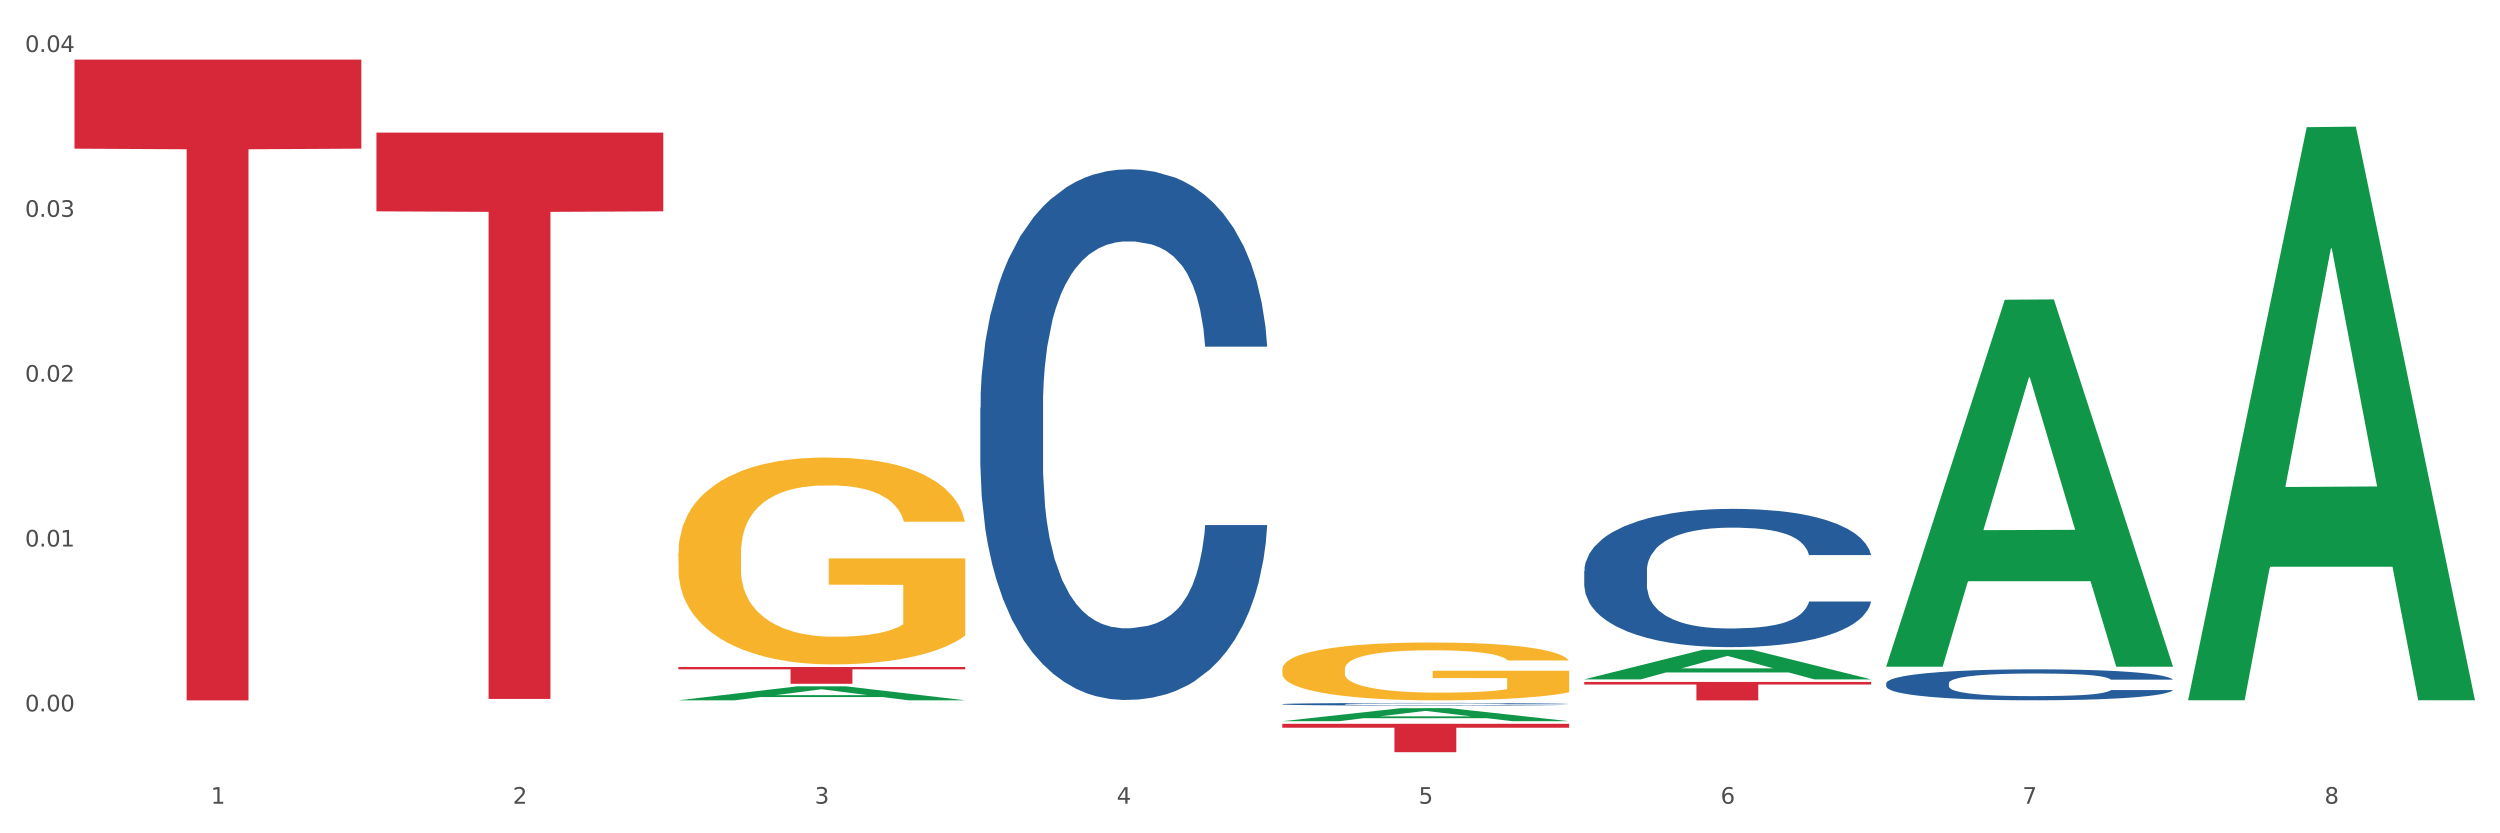
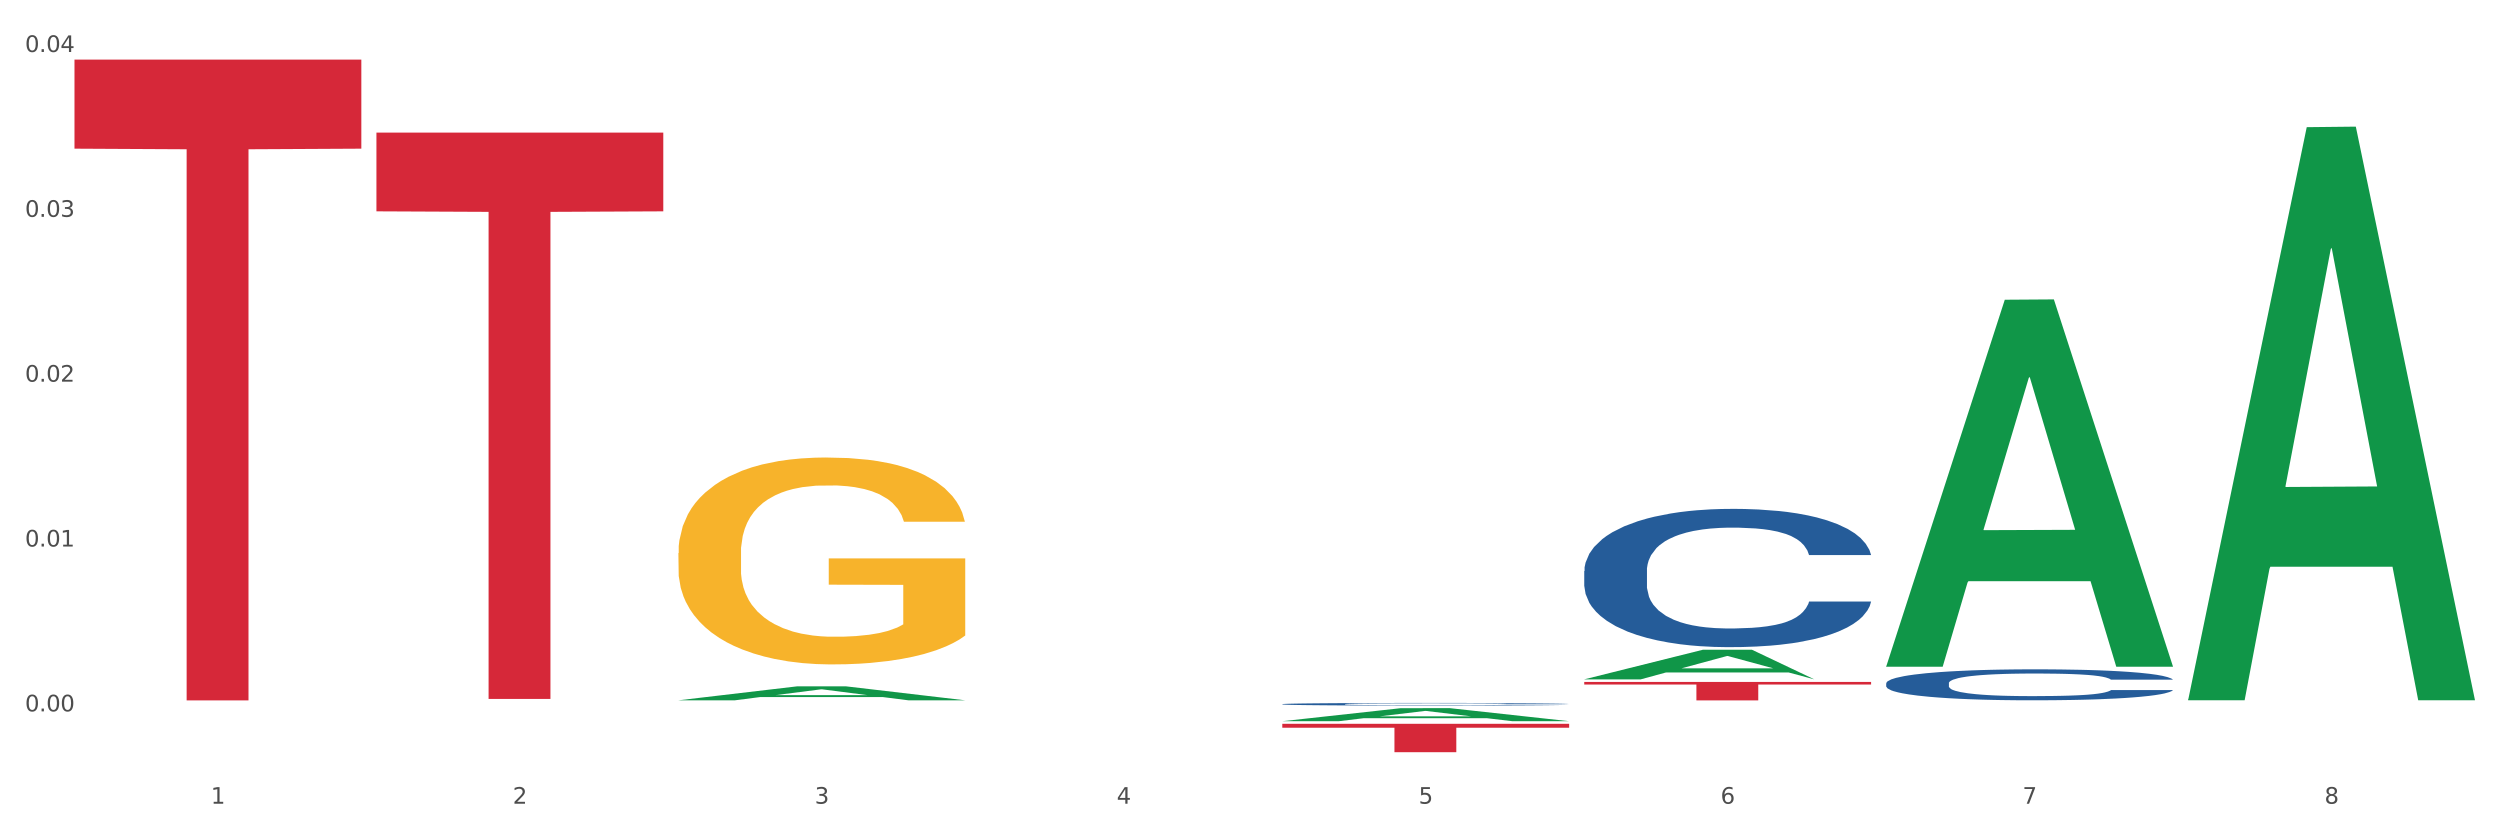
<svg xmlns="http://www.w3.org/2000/svg" xmlns:xlink="http://www.w3.org/1999/xlink" width="1080pt" height="360pt" viewBox="0 0 1080 360" version="1.1">
  <rect x="0" y="0" width="1080" height="360" fill="#333333" stroke="none" />
  <defs>
    <style type="text/css">*{stroke-linejoin: round; stroke-linecap: butt}</style>
  </defs>
  <g id="figure_1">
    <g id="patch_1">
      <path d="M 0 360  L 1080 360  L 1080 0  L 0 0  z " style="fill: #ffffff; stroke: #ffffff; stroke-linejoin: miter" />
    </g>
    <g id="axes_1">
      <g id="matplotlib.axis_1">
        <g id="xtick_1">
          <g id="text_1">
            <g style="fill: #4d4d4d" transform="translate(91.082 347.204) scale(0.096 -0.096)">
              <defs>
                <path id="DejaVuSans-31" d="M 794 531  L 1825 531  L 1825 4091  L 703 3866  L 703 4441  L 1819 4666  L 2450 4666  L 2450 531  L 3481 531  L 3481 0  L 794 0  L 794 531  z " transform="scale(0.016)" />
              </defs>
              <use xlink:href="#DejaVuSans-31" />
            </g>
          </g>
        </g>
        <g id="xtick_2">
          <g id="text_2">
            <g style="fill: #4d4d4d" transform="translate(221.525 347.204) scale(0.096 -0.096)">
              <defs>
                <path id="DejaVuSans-32" d="M 1228 531  L 3431 531  L 3431 0  L 469 0  L 469 531  Q 828 903 1448 1529  Q 2069 2156 2228 2338  Q 2531 2678 2651 2914  Q 2772 3150 2772 3378  Q 2772 3750 2511 3984  Q 2250 4219 1831 4219  Q 1534 4219 1204 4116  Q 875 4013 500 3803  L 500 4441  Q 881 4594 1212 4672  Q 1544 4750 1819 4750  Q 2544 4750 2975 4387  Q 3406 4025 3406 3419  Q 3406 3131 3298 2873  Q 3191 2616 2906 2266  Q 2828 2175 2409 1742  Q 1991 1309 1228 531  z " transform="scale(0.016)" />
              </defs>
              <use xlink:href="#DejaVuSans-32" />
            </g>
          </g>
        </g>
        <g id="xtick_3">
          <g id="text_3">
            <g style="fill: #4d4d4d" transform="translate(351.968 347.204) scale(0.096 -0.096)">
              <defs>
                <path id="DejaVuSans-33" d="M 2597 2516  Q 3050 2419 3304 2112  Q 3559 1806 3559 1356  Q 3559 666 3084 287  Q 2609 -91 1734 -91  Q 1441 -91 1130 -33  Q 819 25 488 141  L 488 750  Q 750 597 1062 519  Q 1375 441 1716 441  Q 2309 441 2620 675  Q 2931 909 2931 1356  Q 2931 1769 2642 2001  Q 2353 2234 1838 2234  L 1294 2234  L 1294 2753  L 1863 2753  Q 2328 2753 2575 2939  Q 2822 3125 2822 3475  Q 2822 3834 2567 4026  Q 2313 4219 1838 4219  Q 1578 4219 1281 4162  Q 984 4106 628 3988  L 628 4550  Q 988 4650 1302 4700  Q 1616 4750 1894 4750  Q 2613 4750 3031 4423  Q 3450 4097 3450 3541  Q 3450 3153 3228 2886  Q 3006 2619 2597 2516  z " transform="scale(0.016)" />
              </defs>
              <use xlink:href="#DejaVuSans-33" />
            </g>
          </g>
        </g>
        <g id="xtick_4">
          <g id="text_4">
            <g style="fill: #4d4d4d" transform="translate(482.412 347.204) scale(0.096 -0.096)">
              <defs>
                <path id="DejaVuSans-34" d="M 2419 4116  L 825 1625  L 2419 1625  L 2419 4116  z M 2253 4666  L 3047 4666  L 3047 1625  L 3713 1625  L 3713 1100  L 3047 1100  L 3047 0  L 2419 0  L 2419 1100  L 313 1100  L 313 1709  L 2253 4666  z " transform="scale(0.016)" />
              </defs>
              <use xlink:href="#DejaVuSans-34" />
            </g>
          </g>
        </g>
        <g id="xtick_5">
          <g id="text_5">
            <g style="fill: #4d4d4d" transform="translate(612.855 347.204) scale(0.096 -0.096)">
              <defs>
                <path id="DejaVuSans-35" d="M 691 4666  L 3169 4666  L 3169 4134  L 1269 4134  L 1269 2991  Q 1406 3038 1543 3061  Q 1681 3084 1819 3084  Q 2600 3084 3056 2656  Q 3513 2228 3513 1497  Q 3513 744 3044 326  Q 2575 -91 1722 -91  Q 1428 -91 1123 -41  Q 819 9 494 109  L 494 744  Q 775 591 1075 516  Q 1375 441 1709 441  Q 2250 441 2565 725  Q 2881 1009 2881 1497  Q 2881 1984 2565 2268  Q 2250 2553 1709 2553  Q 1456 2553 1204 2497  Q 953 2441 691 2322  L 691 4666  z " transform="scale(0.016)" />
              </defs>
              <use xlink:href="#DejaVuSans-35" />
            </g>
          </g>
        </g>
        <g id="xtick_6">
          <g id="text_6">
            <g style="fill: #4d4d4d" transform="translate(743.299 347.204) scale(0.096 -0.096)">
              <defs>
                <path id="DejaVuSans-36" d="M 2113 2584  Q 1688 2584 1439 2293  Q 1191 2003 1191 1497  Q 1191 994 1439 701  Q 1688 409 2113 409  Q 2538 409 2786 701  Q 3034 994 3034 1497  Q 3034 2003 2786 2293  Q 2538 2584 2113 2584  z M 3366 4563  L 3366 3988  Q 3128 4100 2886 4159  Q 2644 4219 2406 4219  Q 1781 4219 1451 3797  Q 1122 3375 1075 2522  Q 1259 2794 1537 2939  Q 1816 3084 2150 3084  Q 2853 3084 3261 2657  Q 3669 2231 3669 1497  Q 3669 778 3244 343  Q 2819 -91 2113 -91  Q 1303 -91 875 529  Q 447 1150 447 2328  Q 447 3434 972 4092  Q 1497 4750 2381 4750  Q 2619 4750 2861 4703  Q 3103 4656 3366 4563  z " transform="scale(0.016)" />
              </defs>
              <use xlink:href="#DejaVuSans-36" />
            </g>
          </g>
        </g>
        <g id="xtick_7">
          <g id="text_7">
            <g style="fill: #4d4d4d" transform="translate(873.742 347.204) scale(0.096 -0.096)">
              <defs>
                <path id="DejaVuSans-37" d="M 525 4666  L 3525 4666  L 3525 4397  L 1831 0  L 1172 0  L 2766 4134  L 525 4134  L 525 4666  z " transform="scale(0.016)" />
              </defs>
              <use xlink:href="#DejaVuSans-37" />
            </g>
          </g>
        </g>
        <g id="xtick_8">
          <g id="text_8">
            <g style="fill: #4d4d4d" transform="translate(1004.185 347.204) scale(0.096 -0.096)">
              <defs>
                <path id="DejaVuSans-38" d="M 2034 2216  Q 1584 2216 1326 1975  Q 1069 1734 1069 1313  Q 1069 891 1326 650  Q 1584 409 2034 409  Q 2484 409 2743 651  Q 3003 894 3003 1313  Q 3003 1734 2745 1975  Q 2488 2216 2034 2216  z M 1403 2484  Q 997 2584 770 2862  Q 544 3141 544 3541  Q 544 4100 942 4425  Q 1341 4750 2034 4750  Q 2731 4750 3128 4425  Q 3525 4100 3525 3541  Q 3525 3141 3298 2862  Q 3072 2584 2669 2484  Q 3125 2378 3379 2068  Q 3634 1759 3634 1313  Q 3634 634 3220 271  Q 2806 -91 2034 -91  Q 1263 -91 848 271  Q 434 634 434 1313  Q 434 1759 690 2068  Q 947 2378 1403 2484  z M 1172 3481  Q 1172 3119 1398 2916  Q 1625 2713 2034 2713  Q 2441 2713 2670 2916  Q 2900 3119 2900 3481  Q 2900 3844 2670 4047  Q 2441 4250 2034 4250  Q 1625 4250 1398 4047  Q 1172 3844 1172 3481  z " transform="scale(0.016)" />
              </defs>
              <use xlink:href="#DejaVuSans-38" />
            </g>
          </g>
        </g>
        <g id="xtick_9" />
        <g id="xtick_10" />
        <g id="xtick_11" />
        <g id="xtick_12" />
        <g id="xtick_13" />
        <g id="xtick_14" />
        <g id="xtick_15" />
      </g>
      <g id="matplotlib.axis_2">
        <g id="ytick_1">
          <g id="text_9">
            <g style="fill: #4d4d4d" transform="translate(10.8 307.317) scale(0.096 -0.096)">
              <defs>
                <path id="DejaVuSans-30" d="M 2034 4250  Q 1547 4250 1301 3770  Q 1056 3291 1056 2328  Q 1056 1369 1301 889  Q 1547 409 2034 409  Q 2525 409 2770 889  Q 3016 1369 3016 2328  Q 3016 3291 2770 3770  Q 2525 4250 2034 4250  z M 2034 4750  Q 2819 4750 3233 4129  Q 3647 3509 3647 2328  Q 3647 1150 3233 529  Q 2819 -91 2034 -91  Q 1250 -91 836 529  Q 422 1150 422 2328  Q 422 3509 836 4129  Q 1250 4750 2034 4750  z " transform="scale(0.016)" />
                <path id="DejaVuSans-2e" d="M 684 794  L 1344 794  L 1344 0  L 684 0  L 684 794  z " transform="scale(0.016)" />
              </defs>
              <use xlink:href="#DejaVuSans-30" />
              <use xlink:href="#DejaVuSans-2e" transform="translate(63.623 0)" />
              <use xlink:href="#DejaVuSans-30" transform="translate(95.41 0)" />
              <use xlink:href="#DejaVuSans-30" transform="translate(159.033 0)" />
            </g>
          </g>
        </g>
        <g id="ytick_2">
          <g id="text_10">
            <g style="fill: #4d4d4d" transform="translate(10.8 236.101) scale(0.096 -0.096)">
              <use xlink:href="#DejaVuSans-30" />
              <use xlink:href="#DejaVuSans-2e" transform="translate(63.623 0)" />
              <use xlink:href="#DejaVuSans-30" transform="translate(95.41 0)" />
              <use xlink:href="#DejaVuSans-31" transform="translate(159.033 0)" />
            </g>
          </g>
        </g>
        <g id="ytick_3">
          <g id="text_11">
            <g style="fill: #4d4d4d" transform="translate(10.8 164.886) scale(0.096 -0.096)">
              <use xlink:href="#DejaVuSans-30" />
              <use xlink:href="#DejaVuSans-2e" transform="translate(63.623 0)" />
              <use xlink:href="#DejaVuSans-30" transform="translate(95.41 0)" />
              <use xlink:href="#DejaVuSans-32" transform="translate(159.033 0)" />
            </g>
          </g>
        </g>
        <g id="ytick_4">
          <g id="text_12">
            <g style="fill: #4d4d4d" transform="translate(10.8 93.671) scale(0.096 -0.096)">
              <use xlink:href="#DejaVuSans-30" />
              <use xlink:href="#DejaVuSans-2e" transform="translate(63.623 0)" />
              <use xlink:href="#DejaVuSans-30" transform="translate(95.41 0)" />
              <use xlink:href="#DejaVuSans-33" transform="translate(159.033 0)" />
            </g>
          </g>
        </g>
        <g id="ytick_5">
          <g id="text_13">
            <g style="fill: #4d4d4d" transform="translate(10.8 22.455) scale(0.096 -0.096)">
              <use xlink:href="#DejaVuSans-30" />
              <use xlink:href="#DejaVuSans-2e" transform="translate(63.623 0)" />
              <use xlink:href="#DejaVuSans-30" transform="translate(95.41 0)" />
              <use xlink:href="#DejaVuSans-34" transform="translate(159.033 0)" />
            </g>
          </g>
        </g>
        <g id="ytick_6" />
        <g id="ytick_7" />
        <g id="ytick_8" />
        <g id="ytick_9" />
      </g>
      <g id="PolyCollection_1">
        <path d="M 293.062 302.525  L 293.19 302.519  L 344.291 296.508  L 365.498 296.502  L 416.983 302.536  L 392.454 302.536  L 381.34 301.131  L 328.577 301.131  L 328.194 301.154  L 317.463 302.536  L 293.062 302.536  L 293.062 302.525  L 335.221 300.292  L 374.696 300.287  L 355.15 297.788  L 354.895 297.777  L 354.639 297.794  L 335.093 300.287  L 335.221 300.292  L 293.062 302.525  z " clip-path="url(#p75cd630d1b)" style="fill: #109648" />
        <path d="M 814.835 295.16  L 814.982 295.148  L 814.982 294.805  L 815.421 294.341  L 817.033 293.486  L 819.083 292.839  L 822.599 292.081  L 824.503 291.764  L 826.993 291.409  L 832.12 290.835  L 837.979 290.346  L 842.08 290.078  L 845.157 289.907  L 852.041 289.601  L 855.996 289.467  L 860.097 289.357  L 863.613 289.284  L 869.472 289.198  L 874.159 289.161  L 879.579 289.149  L 884.12 289.161  L 890.126 289.21  L 898.914 289.357  L 902.283 289.442  L 906.824 289.589  L 911.512 289.784  L 915.32 289.98  L 919.714 290.261  L 924.255 290.627  L 928.65 291.092  L 931.726 291.519  L 934.216 291.971  L 936.413 292.521  L 938.024 293.12  L 938.757 293.62  L 911.951 293.62  L 911.219 293.168  L 909.754 292.68  L 908.289 292.35  L 906.678 292.081  L 904.188 291.776  L 901.99 291.58  L 898.328 291.348  L 894.959 291.202  L 892.176 291.116  L 888.807 291.043  L 881.63 290.969  L 876.503 290.969  L 873.28 290.994  L 869.326 291.055  L 865.957 291.14  L 862.002 291.287  L 858.926 291.446  L 855.849 291.654  L 854.092 291.8  L 851.455 292.069  L 849.697 292.289  L 847.354 292.668  L 846.035 292.936  L 843.692 293.633  L 842.666 294.146  L 842.227 294.5  L 841.934 294.891  L 841.934 296.797  L 842.813 297.652  L 843.545 298.019  L 844.717 298.434  L 846.914 298.971  L 850.137 299.497  L 853.506 299.875  L 856.289 300.108  L 858.926 300.279  L 861.562 300.413  L 864.785 300.535  L 867.421 300.608  L 871.376 300.682  L 876.064 300.718  L 879.726 300.718  L 887.196 300.657  L 890.565 300.596  L 893.788 300.511  L 897.303 300.376  L 900.086 300.23  L 901.697 300.12  L 904.334 299.888  L 906.385 299.643  L 908.142 299.362  L 909.314 299.118  L 910.633 298.752  L 911.658 298.336  L 911.951 298.116  L 938.757 298.116  L 938.171 298.556  L 937.145 298.984  L 935.095 299.558  L 933.483 299.888  L 930.993 300.291  L 928.357 300.633  L 924.695 301.012  L 921.326 301.293  L 917.81 301.537  L 914.002 301.757  L 907.117 302.062  L 904.627 302.148  L 899.354 302.294  L 895.252 302.38  L 889.247 302.465  L 883.095 302.514  L 876.65 302.527  L 870.937 302.502  L 864.638 302.429  L 860.683 302.355  L 856.289 302.246  L 851.162 302.074  L 846.328 301.867  L 841.788 301.622  L 837.54 301.341  L 833.585 301.024  L 828.458 300.499  L 824.649 299.985  L 821.866 299.509  L 819.962 299.106  L 818.058 298.593  L 817.033 298.238  L 815.421 297.383  L 814.835 296.589  L 814.835 295.16  z " clip-path="url(#p75cd630d1b)" style="fill: #255c99" />
-         <path d="M 423.505 176.147  L 423.652 175.938  L 423.652 170.075  L 424.091 162.119  L 425.702 147.462  L 427.753 136.364  L 431.269 123.383  L 433.173 117.939  L 435.663 111.867  L 440.79 102.026  L 446.649 93.65  L 450.75 89.044  L 453.826 86.112  L 460.711 80.878  L 464.666 78.575  L 468.767 76.69  L 472.283 75.434  L 478.142 73.968  L 482.829 73.34  L 488.249 73.131  L 492.79 73.34  L 498.795 74.178  L 507.584 76.69  L 510.953 78.156  L 515.494 80.669  L 520.181 84.019  L 523.99 87.369  L 528.384 92.185  L 532.925 98.466  L 537.319 106.423  L 540.395 113.751  L 542.886 121.498  L 545.083 130.92  L 546.694 141.18  L 547.426 149.765  L 520.621 149.765  L 519.888 142.018  L 518.424 133.642  L 516.959 127.989  L 515.348 123.383  L 512.857 118.148  L 510.66 114.798  L 506.998 110.82  L 503.629 108.307  L 500.846 106.841  L 497.477 105.585  L 490.3 104.329  L 485.173 104.329  L 481.95 104.748  L 477.995 105.794  L 474.626 107.26  L 470.671 109.773  L 467.595 112.495  L 464.519 116.054  L 462.762 118.567  L 460.125 123.173  L 458.367 126.942  L 456.024 133.433  L 454.705 138.039  L 452.362 149.974  L 451.336 158.768  L 450.897 164.841  L 450.604 171.541  L 450.604 204.205  L 451.483 218.861  L 452.215 225.143  L 453.387 232.262  L 455.584 241.475  L 458.807 250.478  L 462.176 256.969  L 464.959 260.947  L 467.595 263.879  L 470.232 266.182  L 473.455 268.276  L 476.091 269.532  L 480.046 270.788  L 484.733 271.417  L 488.395 271.417  L 495.866 270.37  L 499.235 269.323  L 502.457 267.857  L 505.973 265.554  L 508.756 263.041  L 510.367 261.157  L 513.004 257.179  L 515.055 252.991  L 516.812 248.175  L 517.984 243.987  L 519.302 237.706  L 520.328 230.587  L 520.621 226.818  L 547.426 226.818  L 546.84 234.356  L 545.815 241.684  L 543.764 251.525  L 542.153 257.179  L 539.663 264.088  L 537.026 269.951  L 533.364 276.442  L 529.995 281.258  L 526.48 285.445  L 522.671 289.214  L 515.787 294.449  L 513.297 295.914  L 508.024 298.427  L 503.922 299.893  L 497.917 301.358  L 491.764 302.196  L 485.319 302.405  L 479.607 301.986  L 473.308 300.73  L 469.353 299.474  L 464.959 297.589  L 459.832 294.658  L 454.998 291.099  L 450.457 286.911  L 446.209 282.095  L 442.255 276.651  L 437.128 267.648  L 433.319 258.854  L 430.536 250.688  L 428.632 243.778  L 426.728 234.984  L 425.702 228.912  L 424.091 214.255  L 423.505 200.645  L 423.505 176.147  z " clip-path="url(#p75cd630d1b)" style="fill: #255c99" />
        <path d="M 293.062 238.947  L 293.208 238.866  L 293.208 235.927  L 293.501 233.396  L 294.964 227.273  L 297.158 222.211  L 298.768 219.517  L 300.377 217.313  L 302.279 215.109  L 304.62 212.823  L 308.863 209.475  L 311.496 207.761  L 314.715 205.965  L 320.567 203.352  L 324.81 201.883  L 329.199 200.658  L 336.368 199.189  L 341.05 198.536  L 346.025 198.046  L 352.023 197.719  L 356.559 197.638  L 366.507 197.883  L 374.993 198.617  L 379.09 199.189  L 384.357 200.169  L 387.137 200.822  L 391.672 202.128  L 396.354 203.842  L 399.573 205.312  L 404.401 208.088  L 408.058 210.863  L 411.423 214.292  L 413.179 216.66  L 414.496 218.864  L 415.666 221.395  L 416.837 225.395  L 390.502 225.395  L 389.477 222.538  L 387.868 219.844  L 385.527 217.231  L 383.479 215.598  L 379.968 213.557  L 376.749 212.251  L 373.384 211.272  L 369.287 210.455  L 366.069 210.047  L 361.533 209.72  L 352.608 209.802  L 346.61 210.455  L 342.513 211.272  L 339.88 212.006  L 337.539 212.823  L 334.905 213.966  L 331.833 215.68  L 329.638 217.231  L 327.444 219.191  L 325.688 221.15  L 324.079 223.436  L 322.762 225.885  L 321.738 228.416  L 320.86 231.518  L 320.128 236.661  L 320.128 247.846  L 320.421 250.377  L 321.153 253.724  L 322.03 256.255  L 323.493 259.275  L 324.81 261.316  L 327.297 264.255  L 330.077 266.705  L 332.272 268.256  L 334.466 269.562  L 338.27 271.358  L 342.513 272.828  L 346.171 273.726  L 351.145 274.542  L 354.51 274.869  L 357.436 275.032  L 364.605 275.032  L 369.726 274.787  L 375.432 274.216  L 379.821 273.481  L 383.479 272.583  L 387.576 271.113  L 390.209 269.725  L 390.209 252.663  L 358.022 252.581  L 358.022 241.233  L 416.983 241.233  L 416.983 274.542  L 414.496 276.256  L 411.716 277.808  L 408.79 279.196  L 404.401 280.91  L 399.134 282.543  L 394.452 283.686  L 389.477 284.665  L 383.625 285.563  L 376.017 286.38  L 371.336 286.706  L 365.483 286.951  L 358.607 287.033  L 352.608 286.87  L 346.756 286.461  L 340.611 285.727  L 334.613 284.665  L 330.077 283.604  L 325.542 282.298  L 320.714 280.583  L 316.91 278.951  L 313.984 277.481  L 310.765 275.603  L 307.253 273.154  L 304.62 270.95  L 302.279 268.664  L 299.792 265.725  L 298.036 263.194  L 296.281 260.01  L 295.256 257.643  L 294.086 253.969  L 293.208 248.826  L 293.062 238.947  z " clip-path="url(#p75cd630d1b)" style="fill: #f7b32b" />
        <path d="M 32.175 25.759  L 156.096 25.759  L 156.096 64.225  L 107.35 64.485  L 107.35 302.558  L 80.628 302.558  L 80.628 64.485  L 32.175 64.225  L 32.175 26.019  L 32.175 25.759  z " clip-path="url(#p75cd630d1b)" style="fill: #d62839" />
        <path d="M 162.618 57.298  L 286.54 57.298  L 286.54 91.297  L 237.793 91.527  L 237.793 301.95  L 211.071 301.95  L 211.071 91.527  L 162.618 91.297  L 162.618 57.528  L 162.618 57.298  z " clip-path="url(#p75cd630d1b)" style="fill: #d62839" />
-         <path d="M 293.062 288.145  L 416.983 288.145  L 416.983 289.152  L 368.237 289.158  L 368.237 295.391  L 341.514 295.391  L 341.514 289.158  L 293.062 289.152  L 293.062 288.151  L 293.062 288.145  z " clip-path="url(#p75cd630d1b)" style="fill: #d62839" />
        <path d="M 553.949 312.674  L 677.87 312.674  L 677.87 314.38  L 629.124 314.391  L 629.124 324.95  L 602.401 324.95  L 602.401 314.391  L 553.949 314.38  L 553.949 312.685  L 553.949 312.674  z " clip-path="url(#p75cd630d1b)" style="fill: #d62839" />
        <path d="M 684.392 294.598  L 808.313 294.598  L 808.313 295.704  L 759.567 295.711  L 759.567 302.558  L 732.845 302.558  L 732.845 295.711  L 684.392 295.704  L 684.392 294.605  L 684.392 294.598  z " clip-path="url(#p75cd630d1b)" style="fill: #d62839" />
        <path d="M 684.392 246.672  L 684.538 246.617  L 684.538 245.089  L 684.978 243.016  L 686.589 239.197  L 688.64 236.305  L 692.155 232.923  L 694.06 231.504  L 696.55 229.922  L 701.677 227.358  L 707.536 225.175  L 711.637 223.975  L 714.713 223.211  L 721.598 221.847  L 725.553 221.247  L 729.654 220.756  L 733.169 220.429  L 739.029 220.047  L 743.716 219.883  L 749.136 219.828  L 753.677 219.883  L 759.682 220.101  L 768.471 220.756  L 771.84 221.138  L 776.381 221.793  L 781.068 222.666  L 784.877 223.538  L 789.271 224.793  L 793.812 226.43  L 798.206 228.503  L 801.282 230.413  L 803.772 232.432  L 805.97 234.887  L 807.581 237.56  L 808.313 239.797  L 781.508 239.797  L 780.775 237.778  L 779.31 235.596  L 777.846 234.123  L 776.234 232.923  L 773.744 231.559  L 771.547 230.686  L 767.885 229.649  L 764.516 228.994  L 761.733 228.612  L 758.364 228.285  L 751.186 227.958  L 746.06 227.958  L 742.837 228.067  L 738.882 228.34  L 735.513 228.722  L 731.558 229.376  L 728.482 230.086  L 725.406 231.013  L 723.648 231.668  L 721.012 232.868  L 719.254 233.85  L 716.91 235.541  L 715.592 236.742  L 713.248 239.852  L 712.223 242.143  L 711.784 243.725  L 711.491 245.471  L 711.491 253.983  L 712.369 257.802  L 713.102 259.438  L 714.274 261.293  L 716.471 263.694  L 719.693 266.04  L 723.062 267.731  L 725.846 268.768  L 728.482 269.532  L 731.119 270.132  L 734.341 270.678  L 736.978 271.005  L 740.933 271.332  L 745.62 271.496  L 749.282 271.496  L 756.753 271.223  L 760.122 270.95  L 763.344 270.569  L 766.86 269.968  L 769.643 269.314  L 771.254 268.823  L 773.891 267.786  L 775.941 266.695  L 777.699 265.44  L 778.871 264.349  L 780.189 262.712  L 781.215 260.857  L 781.508 259.875  L 808.313 259.875  L 807.727 261.839  L 806.702 263.749  L 804.651 266.313  L 803.04 267.786  L 800.55 269.586  L 797.913 271.114  L 794.251 272.805  L 790.882 274.06  L 787.367 275.151  L 783.558 276.134  L 776.674 277.498  L 774.184 277.879  L 768.91 278.534  L 764.809 278.916  L 758.803 279.298  L 752.651 279.516  L 746.206 279.571  L 740.493 279.462  L 734.195 279.134  L 730.24 278.807  L 725.846 278.316  L 720.719 277.552  L 715.885 276.625  L 711.344 275.533  L 707.096 274.279  L 703.141 272.86  L 698.015 270.514  L 694.206 268.222  L 691.423 266.095  L 689.519 264.294  L 687.615 262.003  L 686.589 260.421  L 684.978 256.601  L 684.392 253.055  L 684.392 246.672  z " clip-path="url(#p75cd630d1b)" style="fill: #255c99" />
-         <path d="M 553.949 289.115  L 554.095 289.092  L 554.095 288.27  L 554.388 287.563  L 555.851 285.851  L 558.045 284.436  L 559.655 283.683  L 561.264 283.066  L 563.166 282.45  L 565.507 281.811  L 569.75 280.875  L 572.383 280.396  L 575.602 279.894  L 581.454 279.163  L 585.697 278.753  L 590.086 278.41  L 597.255 277.999  L 601.937 277.817  L 606.911 277.68  L 612.91 277.589  L 617.445 277.566  L 627.394 277.634  L 635.88 277.84  L 639.977 277.999  L 645.244 278.273  L 648.023 278.456  L 652.559 278.821  L 657.241 279.3  L 660.459 279.711  L 665.287 280.487  L 668.945 281.263  L 672.31 282.222  L 674.066 282.884  L 675.383 283.5  L 676.553 284.208  L 677.724 285.326  L 651.388 285.326  L 650.364 284.527  L 648.755 283.774  L 646.414 283.044  L 644.366 282.587  L 640.854 282.016  L 637.636 281.651  L 634.271 281.377  L 630.174 281.149  L 626.955 281.035  L 622.42 280.944  L 613.495 280.967  L 607.497 281.149  L 603.4 281.377  L 600.767 281.583  L 598.426 281.811  L 595.792 282.131  L 592.72 282.61  L 590.525 283.044  L 588.331 283.591  L 586.575 284.139  L 584.965 284.778  L 583.649 285.463  L 582.625 286.17  L 581.747 287.038  L 581.015 288.476  L 581.015 291.603  L 581.308 292.31  L 582.039 293.246  L 582.917 293.953  L 584.38 294.798  L 585.697 295.368  L 588.184 296.19  L 590.964 296.875  L 593.159 297.309  L 595.353 297.674  L 599.157 298.176  L 603.4 298.587  L 607.058 298.838  L 612.032 299.066  L 615.397 299.157  L 618.323 299.203  L 625.492 299.203  L 630.613 299.134  L 636.319 298.975  L 640.708 298.769  L 644.366 298.518  L 648.462 298.107  L 651.096 297.719  L 651.096 292.949  L 618.908 292.926  L 618.908 289.754  L 677.87 289.754  L 677.87 299.066  L 675.383 299.545  L 672.603 299.979  L 669.677 300.367  L 665.287 300.846  L 660.02 301.303  L 655.339 301.622  L 650.364 301.896  L 644.512 302.147  L 636.904 302.375  L 632.222 302.467  L 626.37 302.535  L 619.494 302.558  L 613.495 302.512  L 607.643 302.398  L 601.498 302.193  L 595.5 301.896  L 590.964 301.599  L 586.429 301.234  L 581.6 300.755  L 577.796 300.298  L 574.87 299.888  L 571.652 299.363  L 568.14 298.678  L 565.507 298.062  L 563.166 297.423  L 560.679 296.601  L 558.923 295.893  L 557.167 295.003  L 556.143 294.341  L 554.973 293.314  L 554.095 291.876  L 553.949 289.115  z " clip-path="url(#p75cd630d1b)" style="fill: #f7b32b" />
        <path d="M 553.949 304.184  L 554.095 304.183  L 554.095 304.154  L 554.535 304.114  L 556.146 304.041  L 558.196 303.985  L 561.712 303.92  L 563.616 303.893  L 566.106 303.863  L 571.233 303.814  L 577.092 303.772  L 581.194 303.749  L 584.27 303.734  L 591.154 303.708  L 595.109 303.697  L 599.211 303.687  L 602.726 303.681  L 608.585 303.674  L 613.273 303.671  L 618.692 303.67  L 623.233 303.671  L 629.239 303.675  L 638.028 303.687  L 641.397 303.695  L 645.937 303.707  L 650.625 303.724  L 654.433 303.741  L 658.828 303.765  L 663.368 303.796  L 667.763 303.836  L 670.839 303.872  L 673.329 303.911  L 675.526 303.958  L 677.137 304.009  L 677.87 304.052  L 651.064 304.052  L 650.332 304.013  L 648.867 303.972  L 647.402 303.943  L 645.791 303.92  L 643.301 303.894  L 641.104 303.878  L 637.442 303.858  L 634.073 303.845  L 631.289 303.838  L 627.92 303.832  L 620.743 303.825  L 615.616 303.825  L 612.394 303.827  L 608.439 303.833  L 605.07 303.84  L 601.115 303.853  L 598.039 303.866  L 594.963 303.884  L 593.205 303.896  L 590.568 303.919  L 588.811 303.938  L 586.467 303.971  L 585.149 303.994  L 582.805 304.053  L 581.78 304.097  L 581.34 304.127  L 581.047 304.161  L 581.047 304.324  L 581.926 304.397  L 582.658 304.428  L 583.83 304.464  L 586.027 304.51  L 589.25 304.555  L 592.619 304.587  L 595.402 304.607  L 598.039 304.622  L 600.675 304.633  L 603.898 304.644  L 606.535 304.65  L 610.489 304.656  L 615.177 304.659  L 618.839 304.659  L 626.309 304.654  L 629.678 304.649  L 632.901 304.642  L 636.416 304.63  L 639.199 304.617  L 640.811 304.608  L 643.447 304.588  L 645.498 304.567  L 647.256 304.543  L 648.428 304.522  L 649.746 304.491  L 650.771 304.456  L 651.064 304.437  L 677.87 304.437  L 677.284 304.474  L 676.259 304.511  L 674.208 304.56  L 672.597 304.588  L 670.106 304.623  L 667.47 304.652  L 663.808 304.684  L 660.439 304.708  L 656.923 304.729  L 653.115 304.748  L 646.23 304.774  L 643.74 304.782  L 638.467 304.794  L 634.366 304.801  L 628.36 304.809  L 622.208 304.813  L 615.763 304.814  L 610.05 304.812  L 603.751 304.806  L 599.797 304.799  L 595.402 304.79  L 590.275 304.775  L 585.442 304.758  L 580.901 304.737  L 576.653 304.713  L 572.698 304.685  L 567.571 304.64  L 563.763 304.597  L 560.98 304.556  L 559.075 304.521  L 557.171 304.477  L 556.146 304.447  L 554.535 304.374  L 553.949 304.306  L 553.949 304.184  z " clip-path="url(#p75cd630d1b)" style="fill: #255c99" />
        <path d="M 553.949 311.551  L 554.076 311.546  L 605.178 305.931  L 626.385 305.926  L 677.87 311.562  L 653.341 311.562  L 642.226 310.25  L 589.464 310.25  L 589.081 310.271  L 578.35 311.562  L 553.949 311.562  L 553.949 311.551  L 596.107 309.466  L 635.583 309.461  L 616.037 307.127  L 615.781 307.116  L 615.526 307.132  L 595.98 309.461  L 596.107 309.466  L 553.949 311.551  z " clip-path="url(#p75cd630d1b)" style="fill: #109648" />
-         <path d="M 684.392 293.462  L 684.52 293.45  L 735.621 280.694  L 756.828 280.682  L 808.313 293.486  L 783.784 293.486  L 772.67 290.505  L 719.908 290.505  L 719.524 290.553  L 708.793 293.486  L 684.392 293.486  L 684.392 293.462  L 726.551 288.725  L 766.027 288.713  L 746.48 283.411  L 746.225 283.387  L 745.969 283.423  L 726.423 288.713  L 726.551 288.725  L 684.392 293.462  z " clip-path="url(#p75cd630d1b)" style="fill: #109648" />
+         <path d="M 684.392 293.462  L 684.52 293.45  L 735.621 280.694  L 756.828 280.682  L 783.784 293.486  L 772.67 290.505  L 719.908 290.505  L 719.524 290.553  L 708.793 293.486  L 684.392 293.486  L 684.392 293.462  L 726.551 288.725  L 766.027 288.713  L 746.48 283.411  L 746.225 283.387  L 745.969 283.423  L 726.423 288.713  L 726.551 288.725  L 684.392 293.462  z " clip-path="url(#p75cd630d1b)" style="fill: #109648" />
        <path d="M 814.835 287.739  L 814.963 287.59  L 866.065 129.486  L 887.272 129.337  L 938.757 288.037  L 914.228 288.037  L 903.113 251.082  L 850.351 251.082  L 849.968 251.678  L 839.236 288.037  L 814.835 288.037  L 814.835 287.739  L 856.994 229.028  L 896.47 228.879  L 876.924 163.163  L 876.668 162.865  L 876.413 163.312  L 856.866 228.879  L 856.994 229.028  L 814.835 287.739  z " clip-path="url(#p75cd630d1b)" style="fill: #109648" />
        <path d="M 945.279 302.059  L 945.407 301.826  L 996.508 54.939  L 1017.715 54.706  L 1069.2 302.524  L 1044.671 302.524  L 1033.557 244.816  L 980.794 244.816  L 980.411 245.747  L 969.68 302.524  L 945.279 302.524  L 945.279 302.059  L 987.438 210.378  L 1026.913 210.145  L 1007.367 107.528  L 1007.112 107.062  L 1006.856 107.76  L 987.31 210.145  L 987.438 210.378  L 945.279 302.059  z " clip-path="url(#p75cd630d1b)" style="fill: #109648" />
      </g>
    </g>
  </g>
  <defs>
    <clipPath id="p75cd630d1b">
      <rect x="32.175" y="10.8" width="1037.025" height="329.109" />
    </clipPath>
  </defs>
</svg>